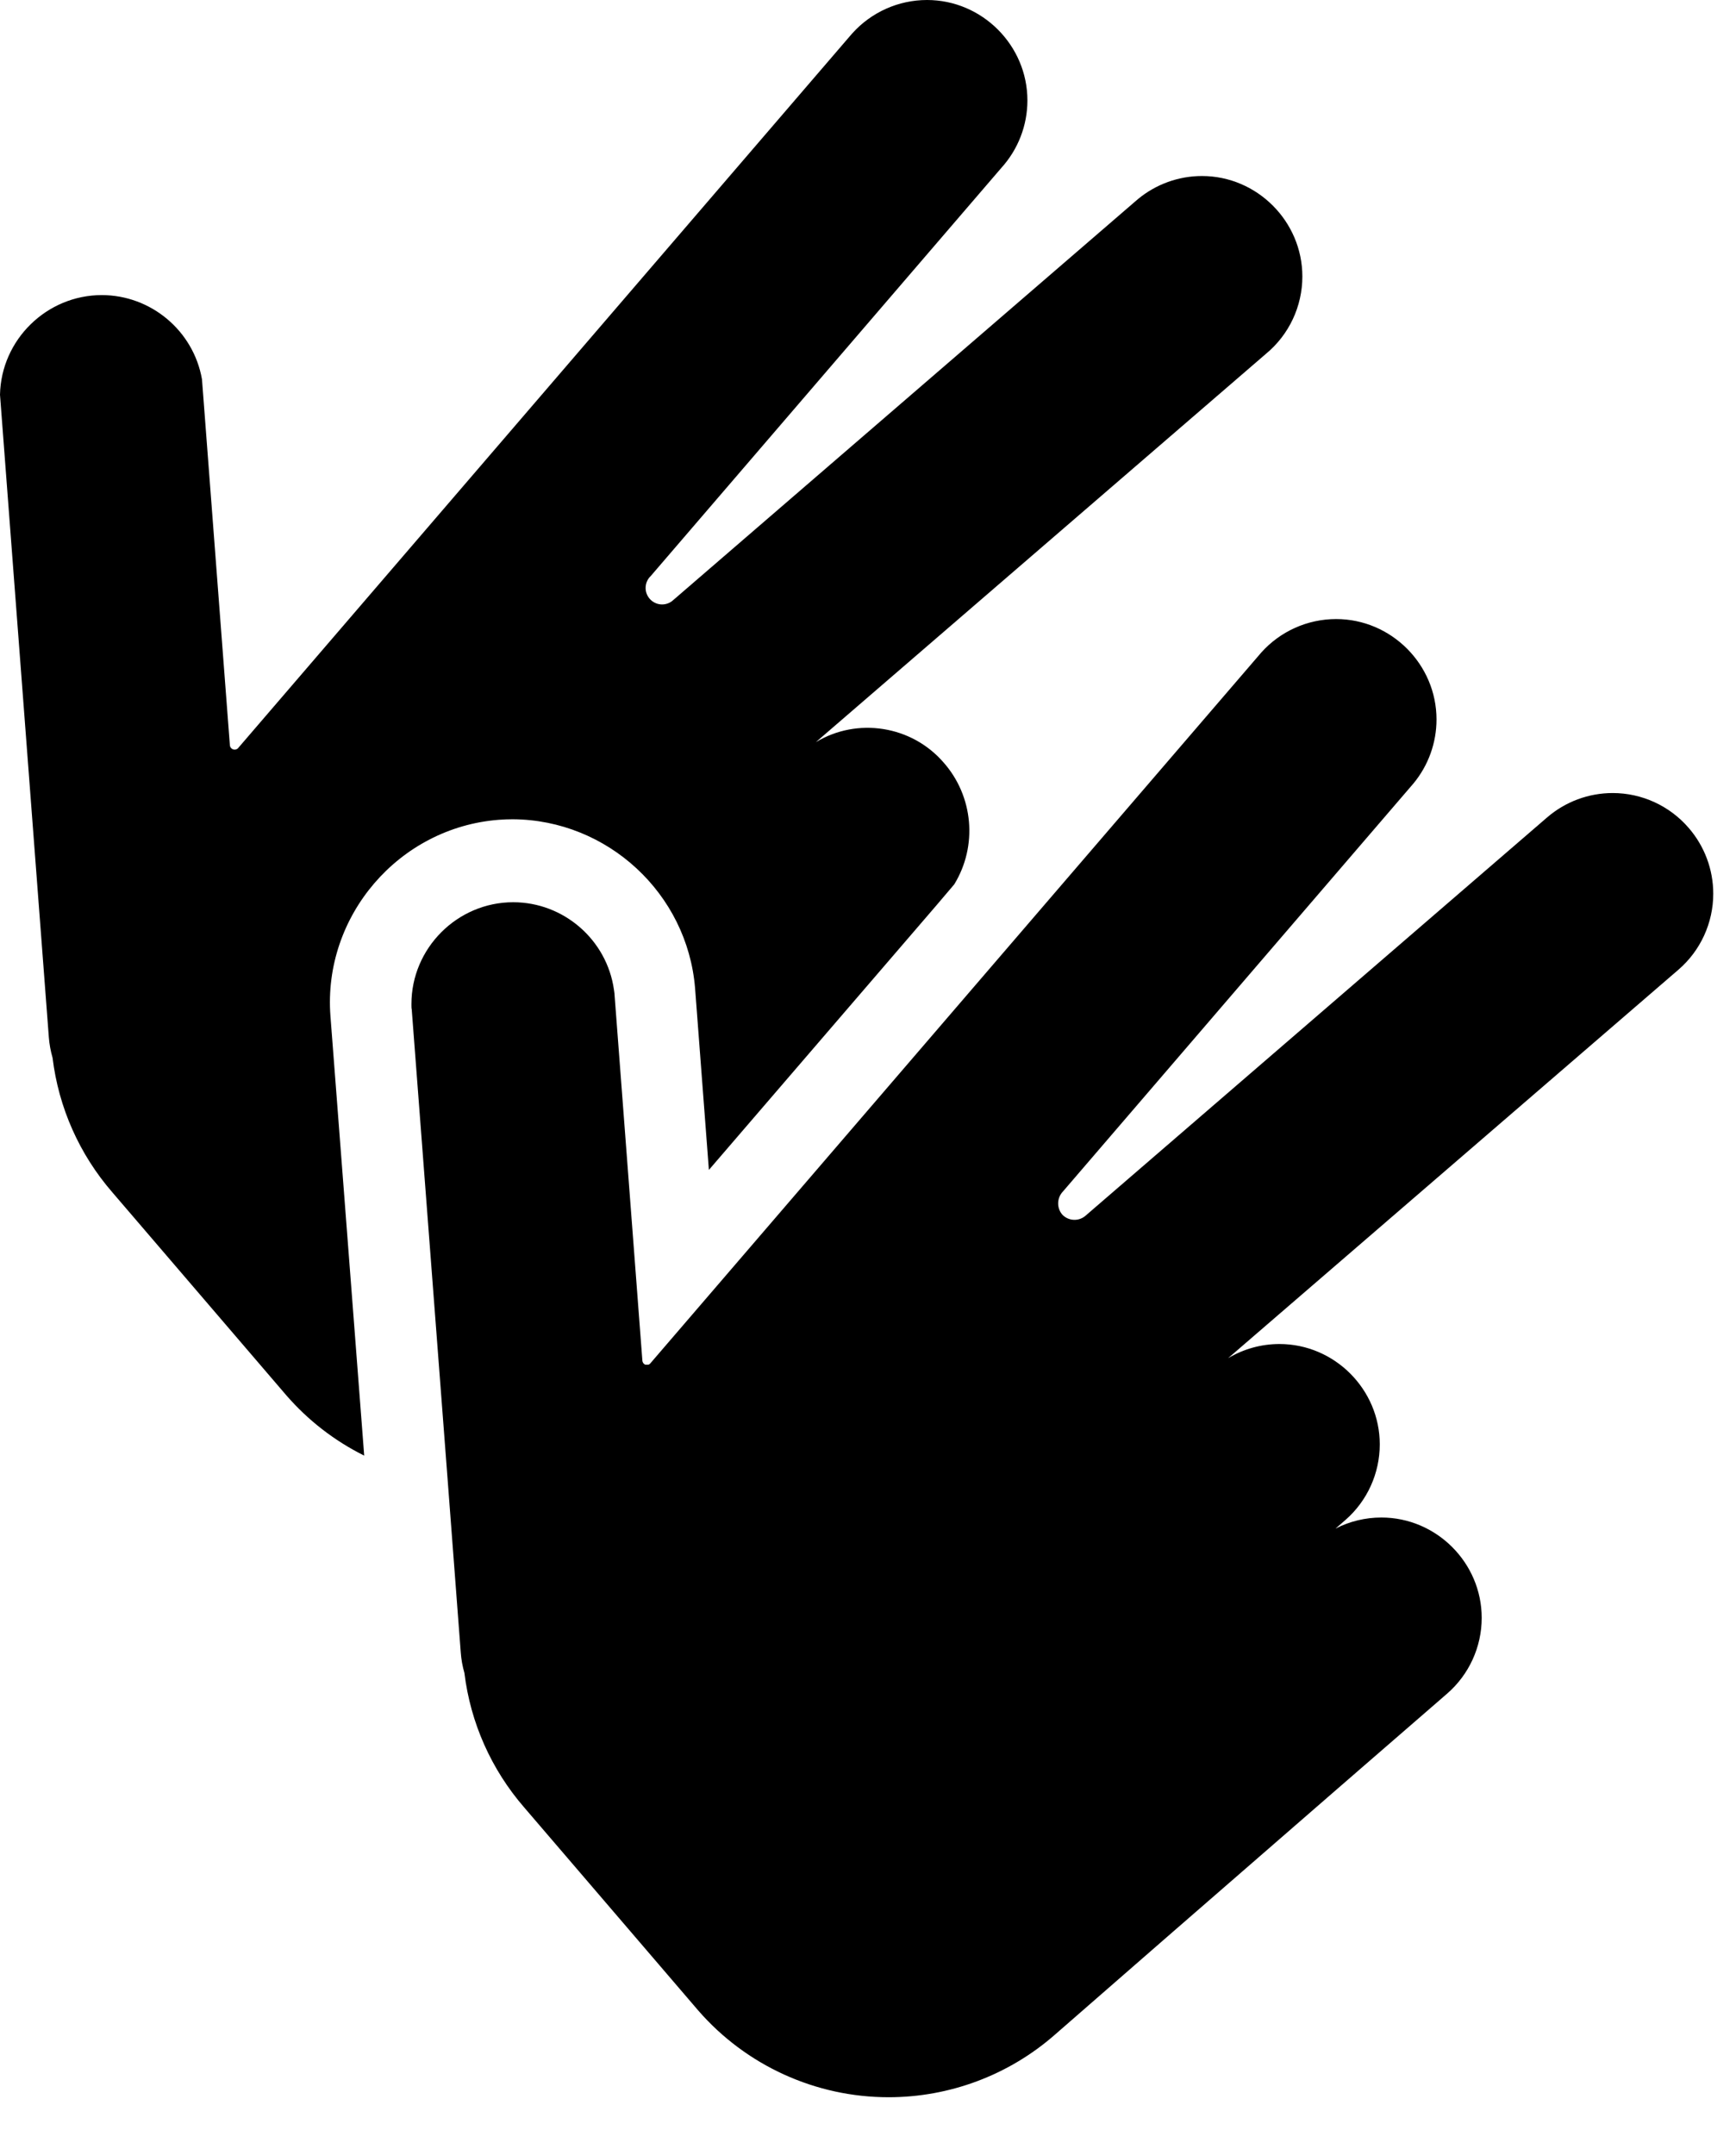
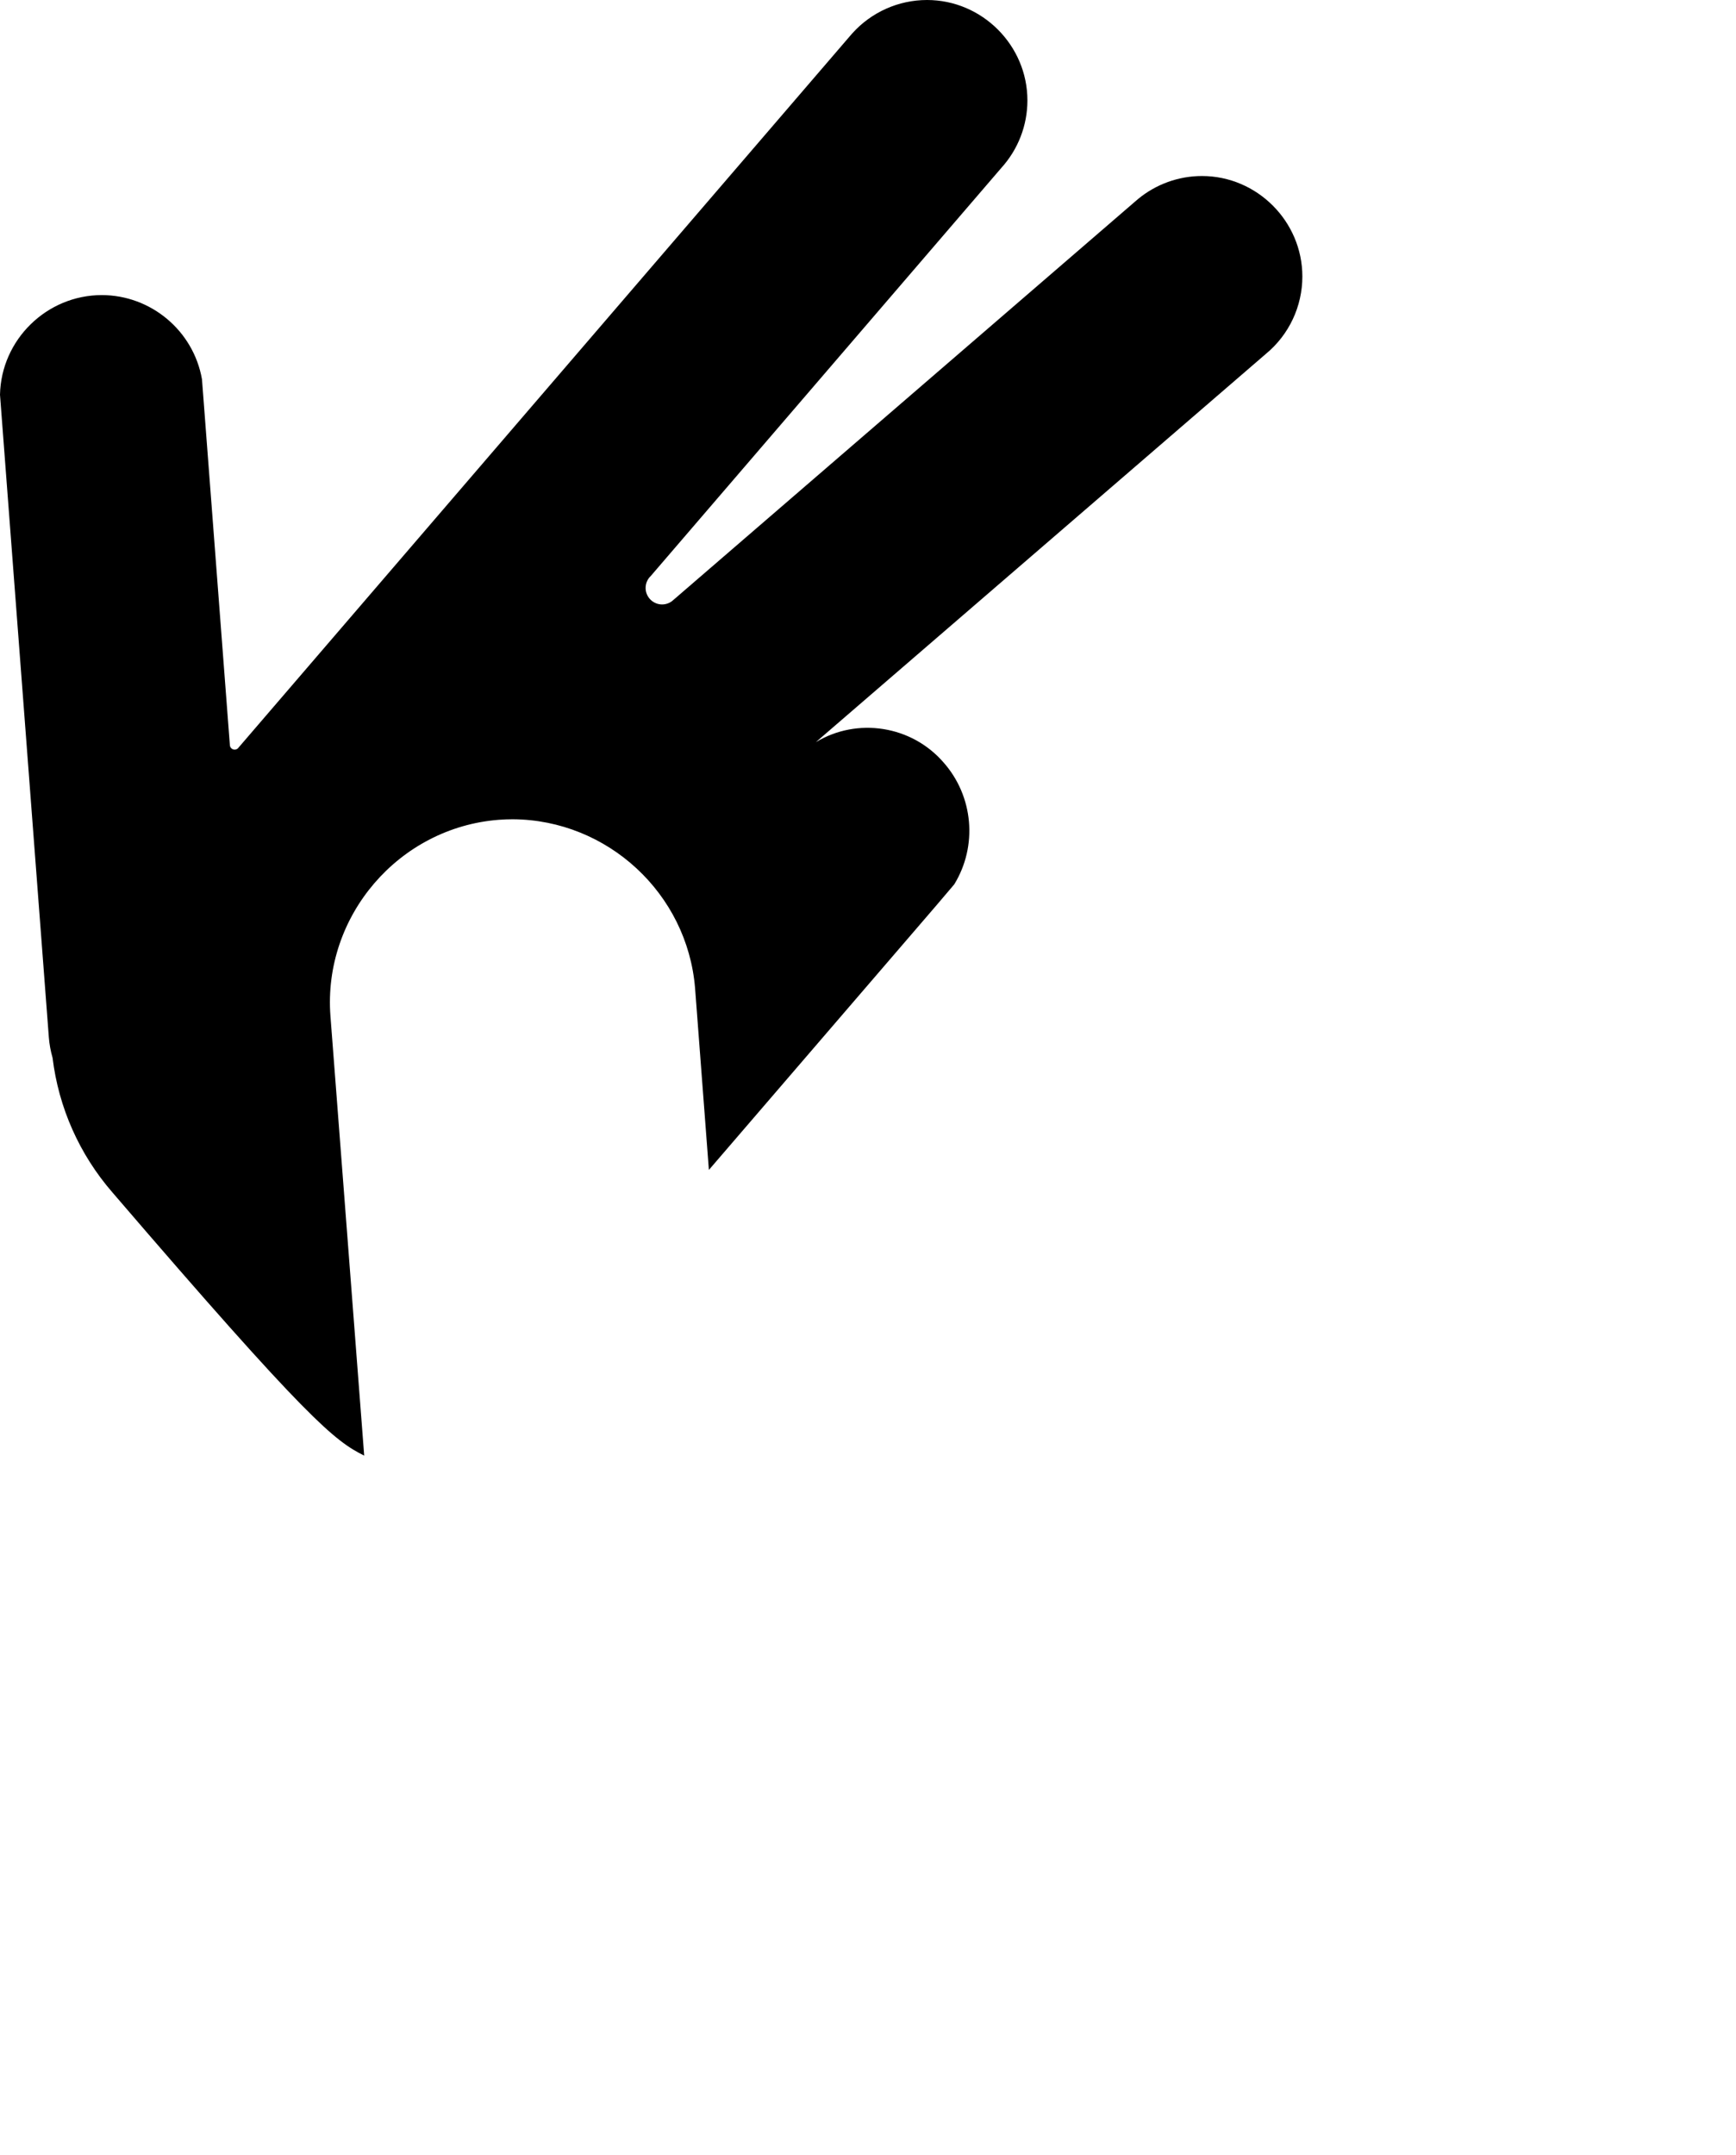
<svg xmlns="http://www.w3.org/2000/svg" width="100%" height="100%" viewBox="0 0 29 36" version="1.1" xml:space="preserve" style="fill-rule:evenodd;clip-rule:evenodd;stroke-linejoin:round;stroke-miterlimit:2;">
  <g transform="matrix(1,0,0,1,-9.7,-6.463)">
    <g>
-       <path d="M37.909,20.291C37.591,19.922 37.127,19.709 36.64,19.709C36.238,19.709 35.849,19.854 35.545,20.116L27.828,26.774C27.714,26.868 27.545,26.857 27.444,26.749C27.35,26.637 27.355,26.471 27.456,26.365L33.312,19.549C33.561,19.248 33.697,18.87 33.697,18.48C33.697,17.56 32.94,16.803 32.02,16.803C31.543,16.803 31.087,17.007 30.769,17.363L20.557,29.243C20.549,29.25 20.54,29.255 20.53,29.258C20.523,29.259 20.515,29.259 20.508,29.258C20.501,29.259 20.494,29.259 20.487,29.258L20.481,29.258C20.472,29.254 20.464,29.249 20.457,29.243C20.442,29.229 20.433,29.21 20.431,29.19L19.966,23.078C19.966,23.05 19.959,23.022 19.956,22.994C19.838,22.16 19.116,21.533 18.273,21.533C17.34,21.533 16.573,22.3 16.573,23.233L16.573,23.253C16.573,23.278 16.573,23.304 16.579,23.329L16.579,23.336L17.179,31.194L17.397,34.064C17.405,34.18 17.426,34.294 17.458,34.406C17.559,35.238 17.908,36.021 18.458,36.654L21.364,40.044C22.164,40.964 23.325,41.493 24.544,41.493C25.561,41.493 26.543,41.126 27.31,40.459L29.182,38.827L32.098,36.292L33.875,34.751C34.241,34.433 34.452,33.971 34.452,33.486C34.452,32.566 33.695,31.81 32.776,31.81C32.509,31.81 32.247,31.873 32.01,31.995L32.178,31.849C32.541,31.531 32.749,31.071 32.749,30.588C32.749,29.669 31.993,28.912 31.073,28.912C30.771,28.912 30.475,28.994 30.215,29.149L37.737,22.661C38.107,22.343 38.32,21.878 38.32,21.39C38.32,20.987 38.174,20.596 37.909,20.291Z" style="fill-rule:nonzero;" />
-       <path d="M18.033,20.156C18.111,20.15 18.189,20.147 18.266,20.147C19.85,20.156 21.181,21.388 21.311,22.966L21.542,26.004L25.084,21.886L25.353,21.573L25.641,21.234C26.035,20.591 25.961,19.76 25.46,19.196C24.928,18.583 24.024,18.44 23.329,18.859L30.85,12.371C31.234,12.053 31.456,11.579 31.456,11.081C31.456,10.161 30.699,9.403 29.779,9.403C29.388,9.403 29.009,9.54 28.708,9.79L28.659,9.832L20.942,16.49C20.892,16.535 20.827,16.559 20.76,16.559C20.609,16.559 20.485,16.435 20.485,16.284C20.485,16.209 20.515,16.137 20.57,16.085L26.426,9.269C26.707,8.96 26.863,8.558 26.863,8.14C26.863,7.22 26.106,6.463 25.186,6.463C24.709,6.463 24.254,6.667 23.936,7.022C23.918,7.042 23.901,7.062 23.884,7.082L13.672,18.965C13.657,18.977 13.639,18.984 13.62,18.984C13.578,18.984 13.542,18.951 13.54,18.909L13.074,12.798C12.932,11.988 12.222,11.392 11.4,11.392C10.481,11.392 9.719,12.137 9.7,13.056L10.516,23.79C10.525,23.905 10.546,24.02 10.578,24.131C10.679,24.964 11.028,25.747 11.578,26.38L14.484,29.77C14.847,30.188 15.289,30.53 15.784,30.776L15.22,23.434C15.093,21.764 16.363,20.284 18.033,20.156Z" style="fill-rule:nonzero;" />
+       <path d="M18.033,20.156C18.111,20.15 18.189,20.147 18.266,20.147C19.85,20.156 21.181,21.388 21.311,22.966L21.542,26.004L25.084,21.886L25.353,21.573L25.641,21.234C26.035,20.591 25.961,19.76 25.46,19.196C24.928,18.583 24.024,18.44 23.329,18.859L30.85,12.371C31.234,12.053 31.456,11.579 31.456,11.081C31.456,10.161 30.699,9.403 29.779,9.403C29.388,9.403 29.009,9.54 28.708,9.79L28.659,9.832L20.942,16.49C20.892,16.535 20.827,16.559 20.76,16.559C20.609,16.559 20.485,16.435 20.485,16.284C20.485,16.209 20.515,16.137 20.57,16.085L26.426,9.269C26.707,8.96 26.863,8.558 26.863,8.14C26.863,7.22 26.106,6.463 25.186,6.463C24.709,6.463 24.254,6.667 23.936,7.022C23.918,7.042 23.901,7.062 23.884,7.082L13.672,18.965C13.657,18.977 13.639,18.984 13.62,18.984C13.578,18.984 13.542,18.951 13.54,18.909L13.074,12.798C12.932,11.988 12.222,11.392 11.4,11.392C10.481,11.392 9.719,12.137 9.7,13.056L10.516,23.79C10.525,23.905 10.546,24.02 10.578,24.131C10.679,24.964 11.028,25.747 11.578,26.38C14.847,30.188 15.289,30.53 15.784,30.776L15.22,23.434C15.093,21.764 16.363,20.284 18.033,20.156Z" style="fill-rule:nonzero;" />
    </g>
  </g>
</svg>